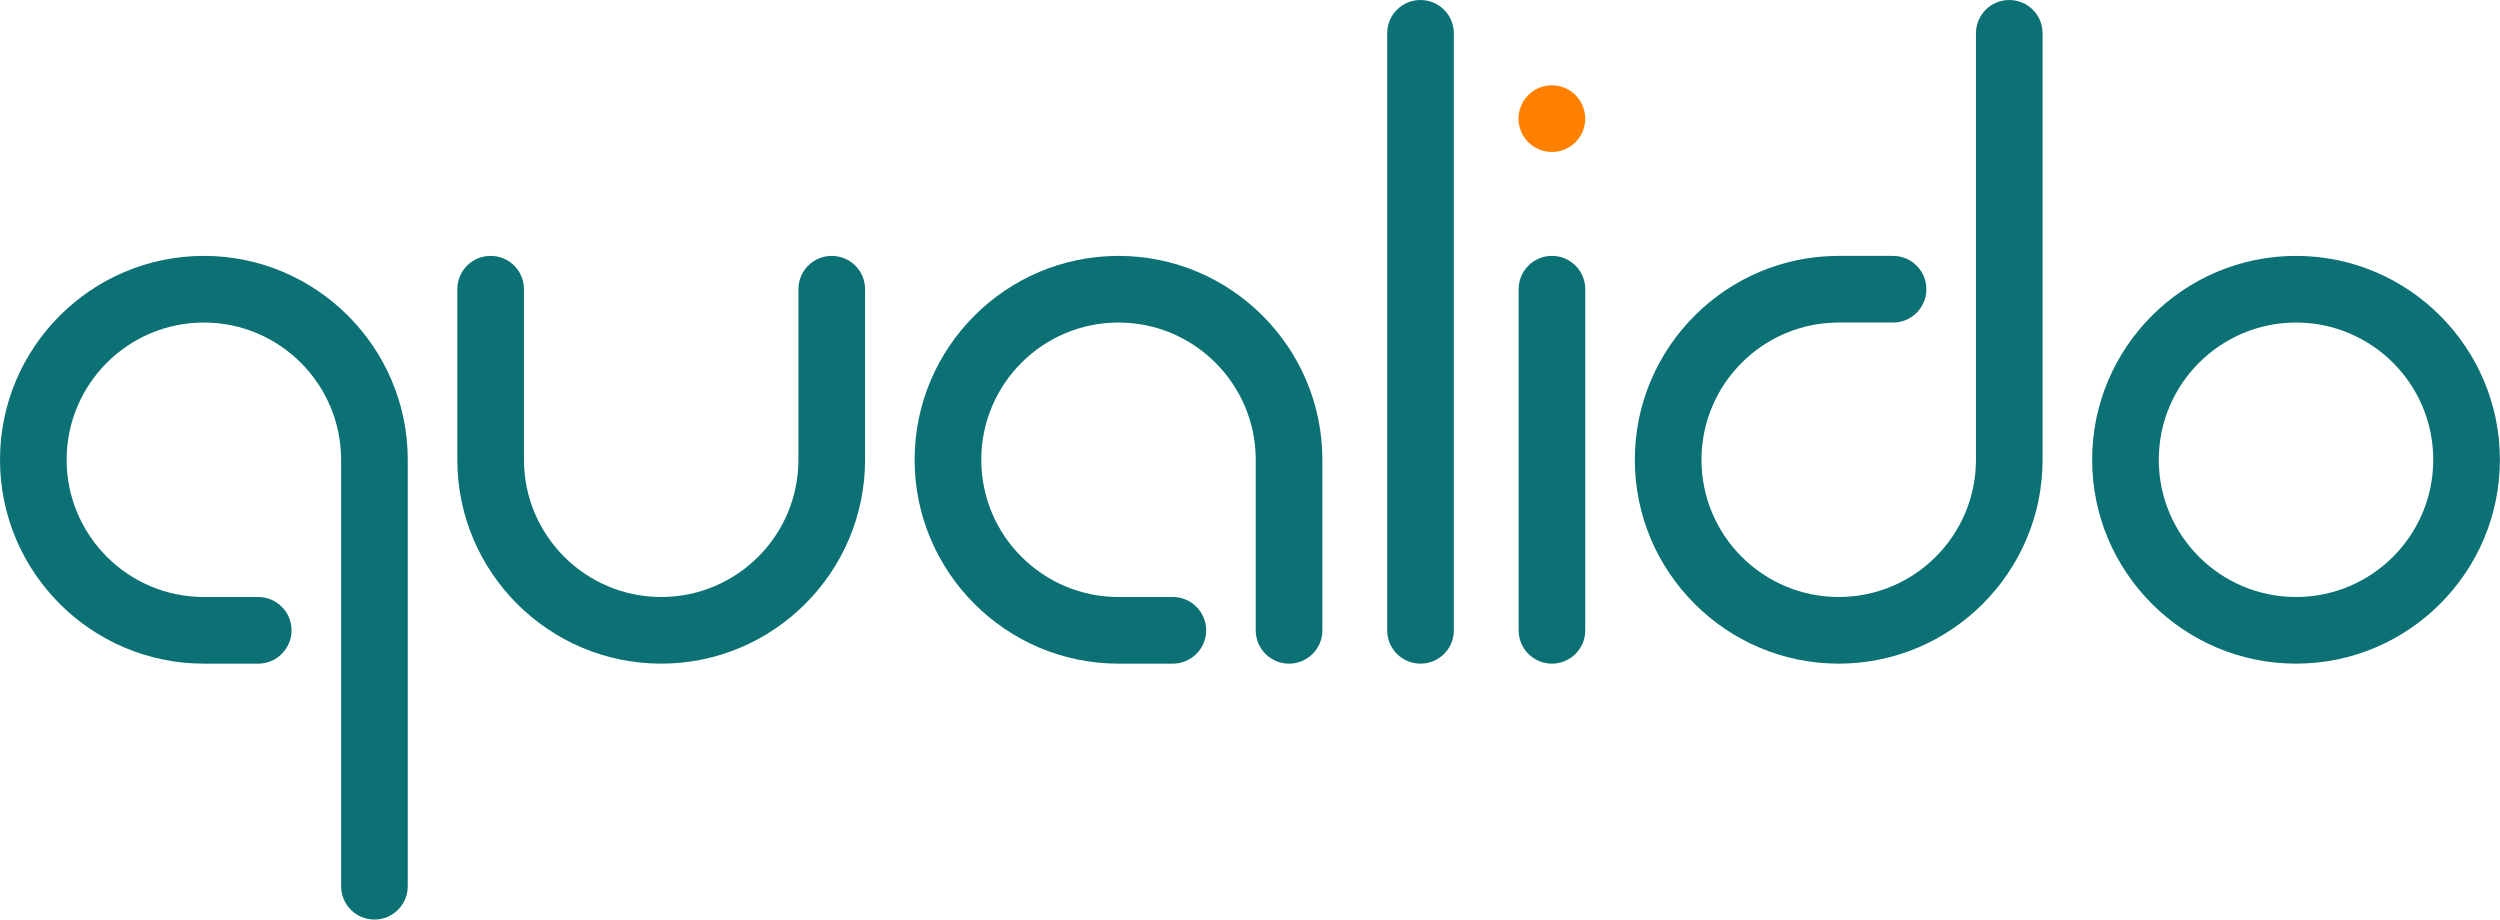
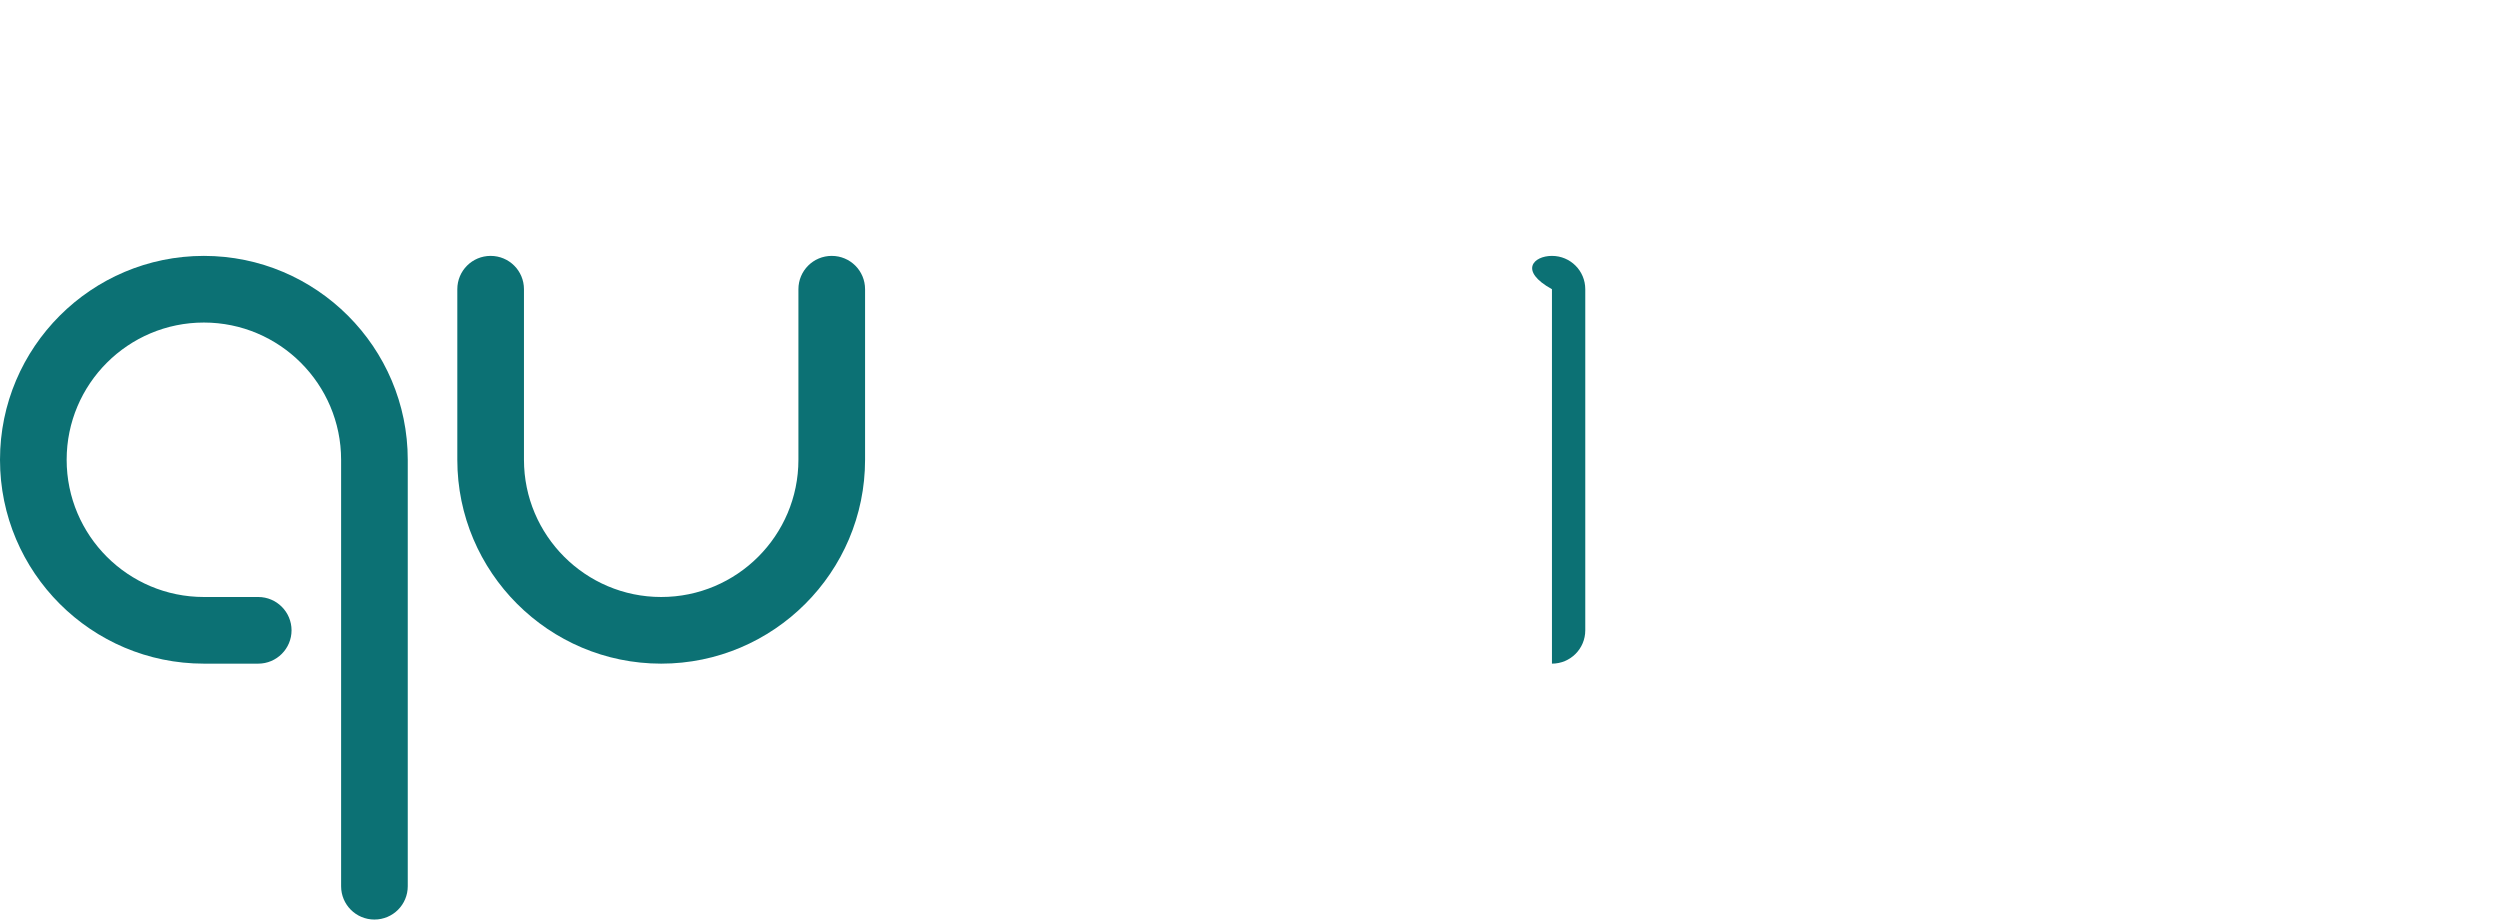
<svg xmlns="http://www.w3.org/2000/svg" width="174" height="64" viewBox="0 0 174 64" fill="none">
  <g clip-path="url(#clip0_610_5491)">
-     <path d="M159.803 46.19C151.981 46.19 145.613 39.822 145.613 32C145.613 24.177 151.981 17.81 159.803 17.81C167.626 17.81 173.993 24.177 173.993 32C173.993 39.822 167.626 46.19 159.803 46.19V46.19ZM159.803 22.449C154.54 22.449 150.252 26.728 150.252 32C150.252 37.272 154.531 41.551 159.803 41.551C165.075 41.551 169.354 37.272 169.354 32C169.354 26.728 165.075 22.449 159.803 22.449Z" fill="#0C7174" />
-     <path d="M127.974 46.19C120.152 46.19 113.784 39.822 113.784 32C113.784 24.178 120.152 17.81 127.974 17.81H131.757C133.041 17.81 134.076 18.846 134.076 20.129C134.076 21.413 133.041 22.449 131.757 22.449H127.974C122.711 22.449 118.423 26.728 118.423 32C118.423 37.272 122.702 41.551 127.974 41.551C133.246 41.551 137.526 37.272 137.526 32V2.319C137.526 1.036 138.561 0 139.845 0C141.129 0 142.164 1.036 142.164 2.319V32C142.164 39.822 135.797 46.19 127.974 46.19V46.19Z" fill="#0C7174" />
    <path d="M26.06 64C24.777 64 23.741 62.964 23.741 61.681V32C23.741 26.736 19.462 22.449 14.19 22.449C8.918 22.449 4.639 26.728 4.639 32C4.639 37.272 8.918 41.551 14.19 41.551H17.973C19.256 41.551 20.292 42.595 20.292 43.87C20.292 45.146 19.256 46.19 17.973 46.19H14.19C6.367 46.19 0 39.831 0 32C0 24.169 6.367 17.81 14.19 17.81C22.012 17.81 28.38 24.177 28.38 32V61.681C28.38 62.964 27.344 64 26.06 64V64Z" fill="#0C7174" />
-     <path d="M89.718 46.19C88.434 46.19 87.399 45.154 87.399 43.87V32C87.399 26.736 83.12 22.449 77.848 22.449C72.576 22.449 68.296 26.728 68.296 32C68.296 37.272 72.576 41.551 77.848 41.551H81.63C82.914 41.551 83.95 42.595 83.95 43.87C83.95 45.146 82.914 46.19 81.63 46.19H77.848C70.025 46.19 63.658 39.822 63.658 32C63.658 24.177 70.025 17.81 77.848 17.81C85.67 17.81 92.037 24.177 92.037 32V43.87C92.037 45.154 91.002 46.19 89.718 46.19V46.19Z" fill="#0C7174" />
    <path d="M46.019 46.19C38.196 46.19 31.829 39.822 31.829 32V20.129C31.829 18.846 32.864 17.81 34.148 17.81C35.432 17.81 36.468 18.846 36.468 20.129V32C36.468 37.263 40.747 41.551 46.019 41.551C51.291 41.551 55.57 37.272 55.57 32V20.129C55.57 18.846 56.605 17.81 57.889 17.81C59.173 17.81 60.209 18.846 60.209 20.129V32C60.209 39.822 53.841 46.19 46.019 46.19V46.19Z" fill="#0C7174" />
-     <path d="M98.867 46.19C97.583 46.19 96.548 45.154 96.548 43.871V2.319C96.548 1.036 97.583 0 98.867 0C100.151 0 101.187 1.036 101.187 2.319V43.871C101.187 45.154 100.151 46.19 98.867 46.19Z" fill="#0C7174" />
-     <path d="M108.016 46.19C106.732 46.19 105.697 45.154 105.697 43.87V20.129C105.697 18.846 106.732 17.81 108.016 17.81C109.3 17.81 110.335 18.846 110.335 20.129V43.87C110.335 45.154 109.3 46.19 108.016 46.19Z" fill="#0C7174" />
-     <path d="M108.016 10.578C107.862 10.578 107.708 10.561 107.554 10.536C107.408 10.501 107.263 10.459 107.126 10.399C106.981 10.347 106.844 10.27 106.724 10.185C106.595 10.108 106.476 10.005 106.373 9.902C105.936 9.466 105.688 8.867 105.688 8.259C105.688 7.651 105.936 7.052 106.373 6.616C106.476 6.505 106.595 6.41 106.724 6.325C106.844 6.239 106.981 6.171 107.126 6.111C107.263 6.059 107.408 6.008 107.554 5.982C107.854 5.923 108.17 5.923 108.47 5.982C108.615 6.008 108.761 6.059 108.898 6.111C109.043 6.171 109.172 6.239 109.3 6.325C109.428 6.41 109.548 6.505 109.651 6.616C109.762 6.727 109.856 6.838 109.942 6.967C110.027 7.095 110.096 7.232 110.156 7.369C110.216 7.506 110.258 7.66 110.284 7.805C110.318 7.951 110.335 8.105 110.335 8.259C110.335 8.413 110.318 8.559 110.284 8.713C110.258 8.858 110.216 9.004 110.156 9.149C110.096 9.286 110.027 9.423 109.942 9.543C109.856 9.671 109.762 9.791 109.651 9.902C109.548 10.005 109.428 10.108 109.3 10.185C109.172 10.27 109.043 10.347 108.898 10.399C108.761 10.459 108.615 10.501 108.47 10.536C108.316 10.561 108.162 10.578 108.016 10.578V10.578Z" fill="#FF8000" />
+     <path d="M108.016 46.19V20.129C105.697 18.846 106.732 17.81 108.016 17.81C109.3 17.81 110.335 18.846 110.335 20.129V43.87C110.335 45.154 109.3 46.19 108.016 46.19Z" fill="#0C7174" />
  </g>
  <defs>
    <clipPath id="clip0_610_5491">
      <rect width="173.993" height="64" fill="white" />
    </clipPath>
  </defs>
</svg>